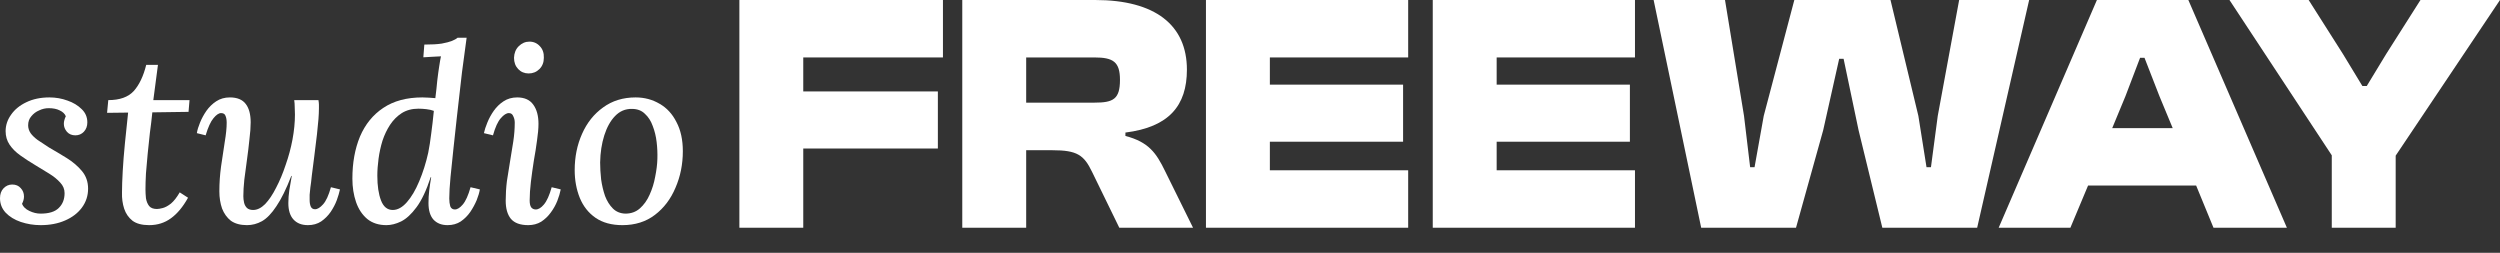
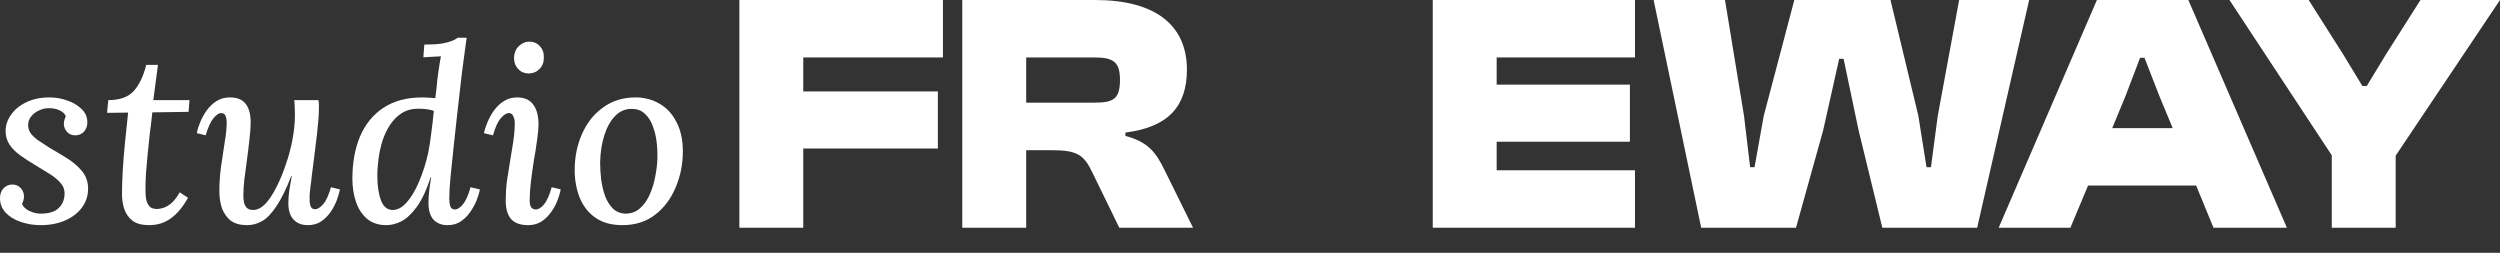
<svg xmlns="http://www.w3.org/2000/svg" width="89" height="9" viewBox="0 0 89 9" fill="none">
  <rect x="0" y="0" width="89" height="9" fill="#333333" stroke="none" />
  <path d="M26.322 8.107V0H33.569V2.045H28.596V3.255H33.388V5.287H28.596V8.107H26.322Z" fill="white" />
  <path d="M34.257 8.107V0H38.988C41.129 0 42.254 0.895 42.254 2.48C42.254 3.763 41.613 4.525 40.065 4.719V4.84C40.899 5.057 41.166 5.457 41.468 6.074L42.472 8.107H39.847L38.879 6.122C38.588 5.517 38.346 5.348 37.463 5.348H36.532V8.107H34.257ZM36.532 3.654H38.963C39.629 3.654 39.871 3.533 39.871 2.843C39.871 2.202 39.629 2.045 38.963 2.045H36.532V3.654Z" fill="white" />
-   <path d="M42.932 8.107V0H50.131V2.045H45.207V3.013H49.95V5.045H45.207V6.062H50.131V8.107H42.932Z" fill="white" />
  <path d="M51.006 8.107V0H58.205V2.045H53.281V3.013H58.024V5.045H53.281V6.062H58.205V8.107H51.006Z" fill="white" />
  <path d="M60.562 8.107L58.869 0H61.41L62.087 4.126L62.305 5.953H62.462L62.789 4.126L63.878 0H67.302L68.294 4.126L68.584 5.953H68.742L68.984 4.126L69.746 0H72.238L70.387 8.107H67.011L66.165 4.634L65.632 2.093H65.475L64.906 4.634L63.938 8.107H60.562Z" fill="white" />
  <path d="M71.153 8.107L74.65 0H77.905L81.413 8.107H78.8L78.183 6.606H74.335L73.706 8.107H71.153ZM75.195 4.561H77.348L76.876 3.424L76.344 2.057H76.187L75.666 3.424L75.195 4.561Z" fill="white" />
  <path d="M83.011 8.107V5.529L79.369 0H82.188L83.41 1.924L84.1 3.061H84.257L84.947 1.924L86.169 0H89L85.286 5.541V8.107H83.011Z" fill="white" />
  <path d="M22.628 3.468C22.942 3.468 23.226 3.544 23.482 3.695C23.737 3.84 23.938 4.058 24.083 4.348C24.234 4.632 24.309 4.978 24.309 5.384C24.309 5.849 24.222 6.281 24.048 6.682C23.88 7.083 23.636 7.405 23.316 7.649C22.997 7.893 22.611 8.015 22.158 8.015C21.775 8.015 21.455 7.928 21.2 7.753C20.95 7.579 20.764 7.344 20.642 7.048C20.52 6.746 20.459 6.415 20.459 6.055C20.459 5.585 20.547 5.155 20.721 4.766C20.895 4.371 21.145 4.058 21.47 3.825C21.795 3.587 22.181 3.468 22.628 3.468ZM22.498 3.877C22.265 3.872 22.065 3.956 21.897 4.13C21.734 4.298 21.606 4.528 21.513 4.818C21.421 5.108 21.371 5.431 21.365 5.785C21.365 5.971 21.377 6.171 21.4 6.386C21.429 6.595 21.476 6.792 21.54 6.978C21.609 7.158 21.702 7.306 21.818 7.422C21.934 7.538 22.082 7.599 22.262 7.605C22.466 7.605 22.637 7.544 22.776 7.422C22.921 7.295 23.038 7.132 23.125 6.935C23.218 6.731 23.284 6.517 23.325 6.29C23.371 6.064 23.398 5.852 23.403 5.654C23.409 5.463 23.401 5.265 23.377 5.062C23.354 4.859 23.308 4.667 23.238 4.487C23.174 4.307 23.081 4.162 22.959 4.052C22.843 3.936 22.689 3.877 22.498 3.877Z" fill="white" />
  <path d="M18.412 3.468C18.673 3.468 18.865 3.555 18.987 3.729C19.109 3.898 19.17 4.124 19.17 4.409C19.17 4.571 19.152 4.769 19.118 5.001C19.088 5.228 19.051 5.469 19.004 5.724C18.964 5.98 18.929 6.229 18.9 6.473C18.871 6.717 18.856 6.938 18.856 7.135C18.856 7.245 18.874 7.327 18.909 7.379C18.949 7.431 19.004 7.457 19.074 7.457C19.167 7.457 19.263 7.399 19.361 7.283C19.466 7.161 19.559 6.955 19.64 6.665L19.962 6.743C19.939 6.865 19.898 7.001 19.84 7.152C19.782 7.298 19.704 7.437 19.605 7.57C19.512 7.698 19.399 7.806 19.266 7.893C19.132 7.974 18.978 8.015 18.804 8.015C18.52 8.015 18.313 7.939 18.186 7.788C18.064 7.637 18.003 7.422 18.003 7.144C18.003 6.917 18.017 6.685 18.046 6.447C18.081 6.209 18.119 5.971 18.16 5.733C18.2 5.495 18.238 5.262 18.273 5.036C18.308 4.804 18.325 4.58 18.325 4.365C18.325 4.284 18.308 4.209 18.273 4.139C18.244 4.063 18.191 4.026 18.116 4.026C18.029 4.026 17.933 4.087 17.828 4.209C17.724 4.325 17.631 4.528 17.55 4.818L17.227 4.74C17.251 4.629 17.291 4.505 17.349 4.365C17.407 4.22 17.483 4.081 17.576 3.947C17.675 3.808 17.791 3.695 17.924 3.608C18.064 3.515 18.226 3.468 18.412 3.468ZM18.848 1.482C18.998 1.482 19.123 1.538 19.222 1.648C19.321 1.752 19.367 1.889 19.361 2.057C19.361 2.22 19.309 2.353 19.205 2.458C19.1 2.562 18.972 2.615 18.821 2.615C18.671 2.615 18.546 2.562 18.447 2.458C18.348 2.353 18.299 2.22 18.299 2.057C18.305 1.889 18.36 1.752 18.464 1.648C18.575 1.538 18.702 1.482 18.848 1.482Z" fill="white" />
  <path d="M13.756 8.015C13.483 8.015 13.256 7.942 13.076 7.797C12.896 7.646 12.763 7.446 12.676 7.196C12.588 6.94 12.545 6.662 12.545 6.36C12.545 5.797 12.635 5.297 12.815 4.862C13.001 4.426 13.277 4.087 13.642 3.843C14.014 3.593 14.479 3.468 15.036 3.468C15.106 3.468 15.184 3.471 15.271 3.477C15.358 3.483 15.434 3.488 15.498 3.494C15.527 3.268 15.55 3.059 15.567 2.867C15.59 2.67 15.614 2.498 15.637 2.353C15.66 2.202 15.68 2.086 15.698 2.005C15.599 2.011 15.492 2.017 15.376 2.022C15.265 2.028 15.164 2.034 15.071 2.04L15.106 1.587C15.367 1.587 15.573 1.575 15.724 1.552C15.881 1.523 16.003 1.491 16.09 1.456C16.177 1.421 16.244 1.384 16.29 1.343H16.612C16.56 1.709 16.505 2.118 16.447 2.571C16.395 3.024 16.334 3.558 16.264 4.174C16.223 4.557 16.183 4.931 16.142 5.297C16.101 5.663 16.067 6 16.038 6.308C16.009 6.615 15.994 6.868 15.994 7.065C15.994 7.17 16.006 7.263 16.029 7.344C16.058 7.419 16.113 7.457 16.194 7.457C16.281 7.457 16.374 7.399 16.473 7.283C16.578 7.161 16.67 6.955 16.752 6.665L17.083 6.743C17.065 6.853 17.028 6.981 16.97 7.126C16.911 7.266 16.836 7.405 16.743 7.544C16.65 7.678 16.537 7.791 16.403 7.884C16.27 7.971 16.113 8.015 15.933 8.015C15.718 8.015 15.55 7.948 15.428 7.814C15.312 7.681 15.254 7.486 15.254 7.231C15.254 7.08 15.262 6.932 15.28 6.787C15.297 6.641 15.32 6.482 15.35 6.308H15.332C15.181 6.772 15.013 7.129 14.827 7.379C14.647 7.623 14.464 7.791 14.278 7.884C14.098 7.971 13.924 8.015 13.756 8.015ZM13.982 7.475C14.156 7.475 14.325 7.382 14.487 7.196C14.65 7.01 14.795 6.763 14.923 6.456C15.056 6.142 15.164 5.802 15.245 5.437C15.286 5.233 15.32 5.01 15.35 4.766C15.384 4.516 15.416 4.243 15.445 3.947C15.37 3.918 15.28 3.898 15.175 3.886C15.077 3.875 14.984 3.869 14.897 3.869C14.67 3.869 14.473 3.921 14.304 4.026C14.142 4.13 14.002 4.269 13.886 4.444C13.776 4.612 13.686 4.801 13.616 5.01C13.552 5.219 13.506 5.431 13.477 5.646C13.448 5.86 13.433 6.064 13.433 6.255C13.433 6.615 13.477 6.909 13.564 7.135C13.651 7.361 13.79 7.475 13.982 7.475Z" fill="white" />
  <path d="M8.793 8.015C8.555 8.015 8.364 7.962 8.218 7.858C8.079 7.748 7.975 7.602 7.905 7.422C7.841 7.237 7.809 7.033 7.809 6.813C7.809 6.522 7.829 6.226 7.87 5.924C7.917 5.617 7.96 5.326 8.001 5.053C8.047 4.78 8.07 4.554 8.07 4.374C8.07 4.269 8.056 4.185 8.027 4.121C8.004 4.058 7.951 4.026 7.87 4.026C7.789 4.026 7.699 4.087 7.6 4.208C7.501 4.325 7.408 4.528 7.321 4.818L7.008 4.74C7.025 4.629 7.063 4.505 7.121 4.365C7.179 4.22 7.255 4.081 7.347 3.947C7.446 3.808 7.562 3.695 7.696 3.607C7.835 3.515 7.998 3.468 8.184 3.468C8.445 3.468 8.634 3.547 8.75 3.703C8.866 3.854 8.924 4.072 8.924 4.357C8.924 4.525 8.909 4.725 8.88 4.958C8.857 5.19 8.828 5.431 8.793 5.68C8.758 5.924 8.727 6.162 8.698 6.395C8.674 6.621 8.663 6.819 8.663 6.987C8.663 7.057 8.671 7.132 8.689 7.213C8.706 7.289 8.741 7.353 8.793 7.405C8.846 7.451 8.918 7.475 9.011 7.475C9.156 7.475 9.298 7.405 9.438 7.266C9.577 7.12 9.708 6.926 9.83 6.682C9.958 6.438 10.071 6.168 10.169 5.872C10.274 5.576 10.355 5.274 10.413 4.966C10.471 4.653 10.5 4.357 10.5 4.078C10.5 3.997 10.498 3.909 10.492 3.817C10.492 3.724 10.486 3.639 10.474 3.564H11.337C11.348 3.634 11.354 3.689 11.354 3.729C11.354 3.764 11.354 3.805 11.354 3.851C11.354 3.962 11.348 4.092 11.337 4.243C11.325 4.388 11.307 4.568 11.284 4.783C11.261 4.998 11.229 5.259 11.188 5.567C11.154 5.846 11.125 6.072 11.101 6.247C11.084 6.421 11.067 6.563 11.049 6.673C11.037 6.778 11.029 6.865 11.023 6.935C11.023 6.998 11.023 7.059 11.023 7.118C11.023 7.216 11.037 7.298 11.067 7.361C11.096 7.419 11.145 7.449 11.215 7.449C11.302 7.449 11.398 7.39 11.502 7.274C11.607 7.158 11.7 6.955 11.781 6.665L12.103 6.743C12.08 6.853 12.042 6.981 11.99 7.126C11.938 7.266 11.865 7.405 11.772 7.544C11.679 7.678 11.566 7.791 11.432 7.884C11.299 7.971 11.142 8.015 10.962 8.015C10.741 8.015 10.57 7.948 10.448 7.814C10.326 7.681 10.265 7.486 10.265 7.231C10.265 7.08 10.277 6.926 10.3 6.769C10.329 6.607 10.358 6.438 10.387 6.264H10.37C10.19 6.729 10.013 7.088 9.838 7.344C9.67 7.599 9.499 7.777 9.325 7.875C9.156 7.968 8.979 8.015 8.793 8.015Z" fill="white" />
  <path d="M5.623 2.31L5.458 3.564H6.747L6.712 3.982L5.423 4C5.4 4.232 5.371 4.476 5.336 4.731C5.307 4.981 5.281 5.23 5.257 5.48C5.234 5.724 5.214 5.956 5.196 6.177C5.185 6.392 5.179 6.58 5.179 6.743C5.179 6.842 5.185 6.946 5.196 7.057C5.214 7.167 5.252 7.26 5.31 7.335C5.368 7.405 5.461 7.44 5.588 7.44C5.641 7.44 5.71 7.428 5.797 7.405C5.884 7.382 5.98 7.33 6.085 7.248C6.189 7.161 6.294 7.028 6.398 6.848L6.694 7.039C6.514 7.364 6.311 7.608 6.085 7.771C5.864 7.933 5.606 8.015 5.31 8.015C5.054 8.015 4.857 7.962 4.717 7.858C4.578 7.748 4.479 7.605 4.421 7.431C4.363 7.251 4.337 7.06 4.343 6.856C4.343 6.647 4.352 6.392 4.369 6.09C4.386 5.788 4.412 5.46 4.447 5.106C4.482 4.746 4.52 4.38 4.561 4.008L3.812 4.017L3.855 3.564C4.262 3.564 4.563 3.457 4.761 3.242C4.958 3.021 5.106 2.71 5.205 2.31H5.623Z" fill="white" />
  <path d="M1.446 8.015C1.202 8.015 0.967 7.977 0.74 7.901C0.52 7.826 0.34 7.716 0.2 7.57C0.067 7.425 0 7.254 0 7.057C0 6.911 0.041 6.795 0.122 6.708C0.209 6.615 0.314 6.569 0.435 6.569C0.563 6.569 0.665 6.612 0.74 6.699C0.816 6.781 0.854 6.879 0.854 6.996C0.854 7.036 0.848 7.08 0.836 7.126C0.825 7.167 0.807 7.21 0.784 7.257C0.825 7.361 0.912 7.446 1.045 7.509C1.179 7.573 1.312 7.605 1.446 7.605C1.742 7.605 1.957 7.538 2.09 7.405C2.23 7.271 2.299 7.094 2.299 6.874C2.299 6.734 2.247 6.609 2.143 6.499C2.044 6.389 1.916 6.284 1.759 6.186C1.603 6.087 1.44 5.988 1.272 5.889C1.068 5.768 0.885 5.648 0.723 5.532C0.56 5.416 0.433 5.288 0.34 5.149C0.247 5.01 0.2 4.85 0.2 4.67C0.2 4.461 0.264 4.267 0.392 4.087C0.52 3.901 0.7 3.753 0.932 3.642C1.17 3.526 1.446 3.468 1.759 3.468C1.986 3.468 2.201 3.506 2.404 3.581C2.607 3.651 2.776 3.753 2.909 3.886C3.043 4.014 3.109 4.171 3.109 4.357C3.109 4.49 3.069 4.6 2.987 4.688C2.906 4.775 2.805 4.818 2.683 4.818C2.561 4.818 2.462 4.778 2.386 4.696C2.311 4.609 2.273 4.513 2.273 4.409C2.273 4.362 2.279 4.319 2.291 4.278C2.302 4.232 2.32 4.185 2.343 4.139C2.308 4.052 2.236 3.982 2.125 3.93C2.021 3.877 1.89 3.851 1.733 3.851C1.617 3.851 1.504 3.877 1.394 3.93C1.283 3.976 1.19 4.046 1.115 4.139C1.039 4.226 1.002 4.333 1.002 4.461C1.002 4.56 1.031 4.653 1.089 4.74C1.147 4.821 1.231 4.902 1.341 4.984C1.452 5.059 1.588 5.149 1.751 5.254C1.954 5.37 2.163 5.495 2.378 5.628C2.593 5.762 2.773 5.916 2.918 6.09C3.063 6.264 3.136 6.473 3.136 6.717C3.136 6.967 3.063 7.19 2.918 7.388C2.773 7.585 2.572 7.739 2.317 7.849C2.067 7.959 1.777 8.015 1.446 8.015Z" fill="white" />
</svg>